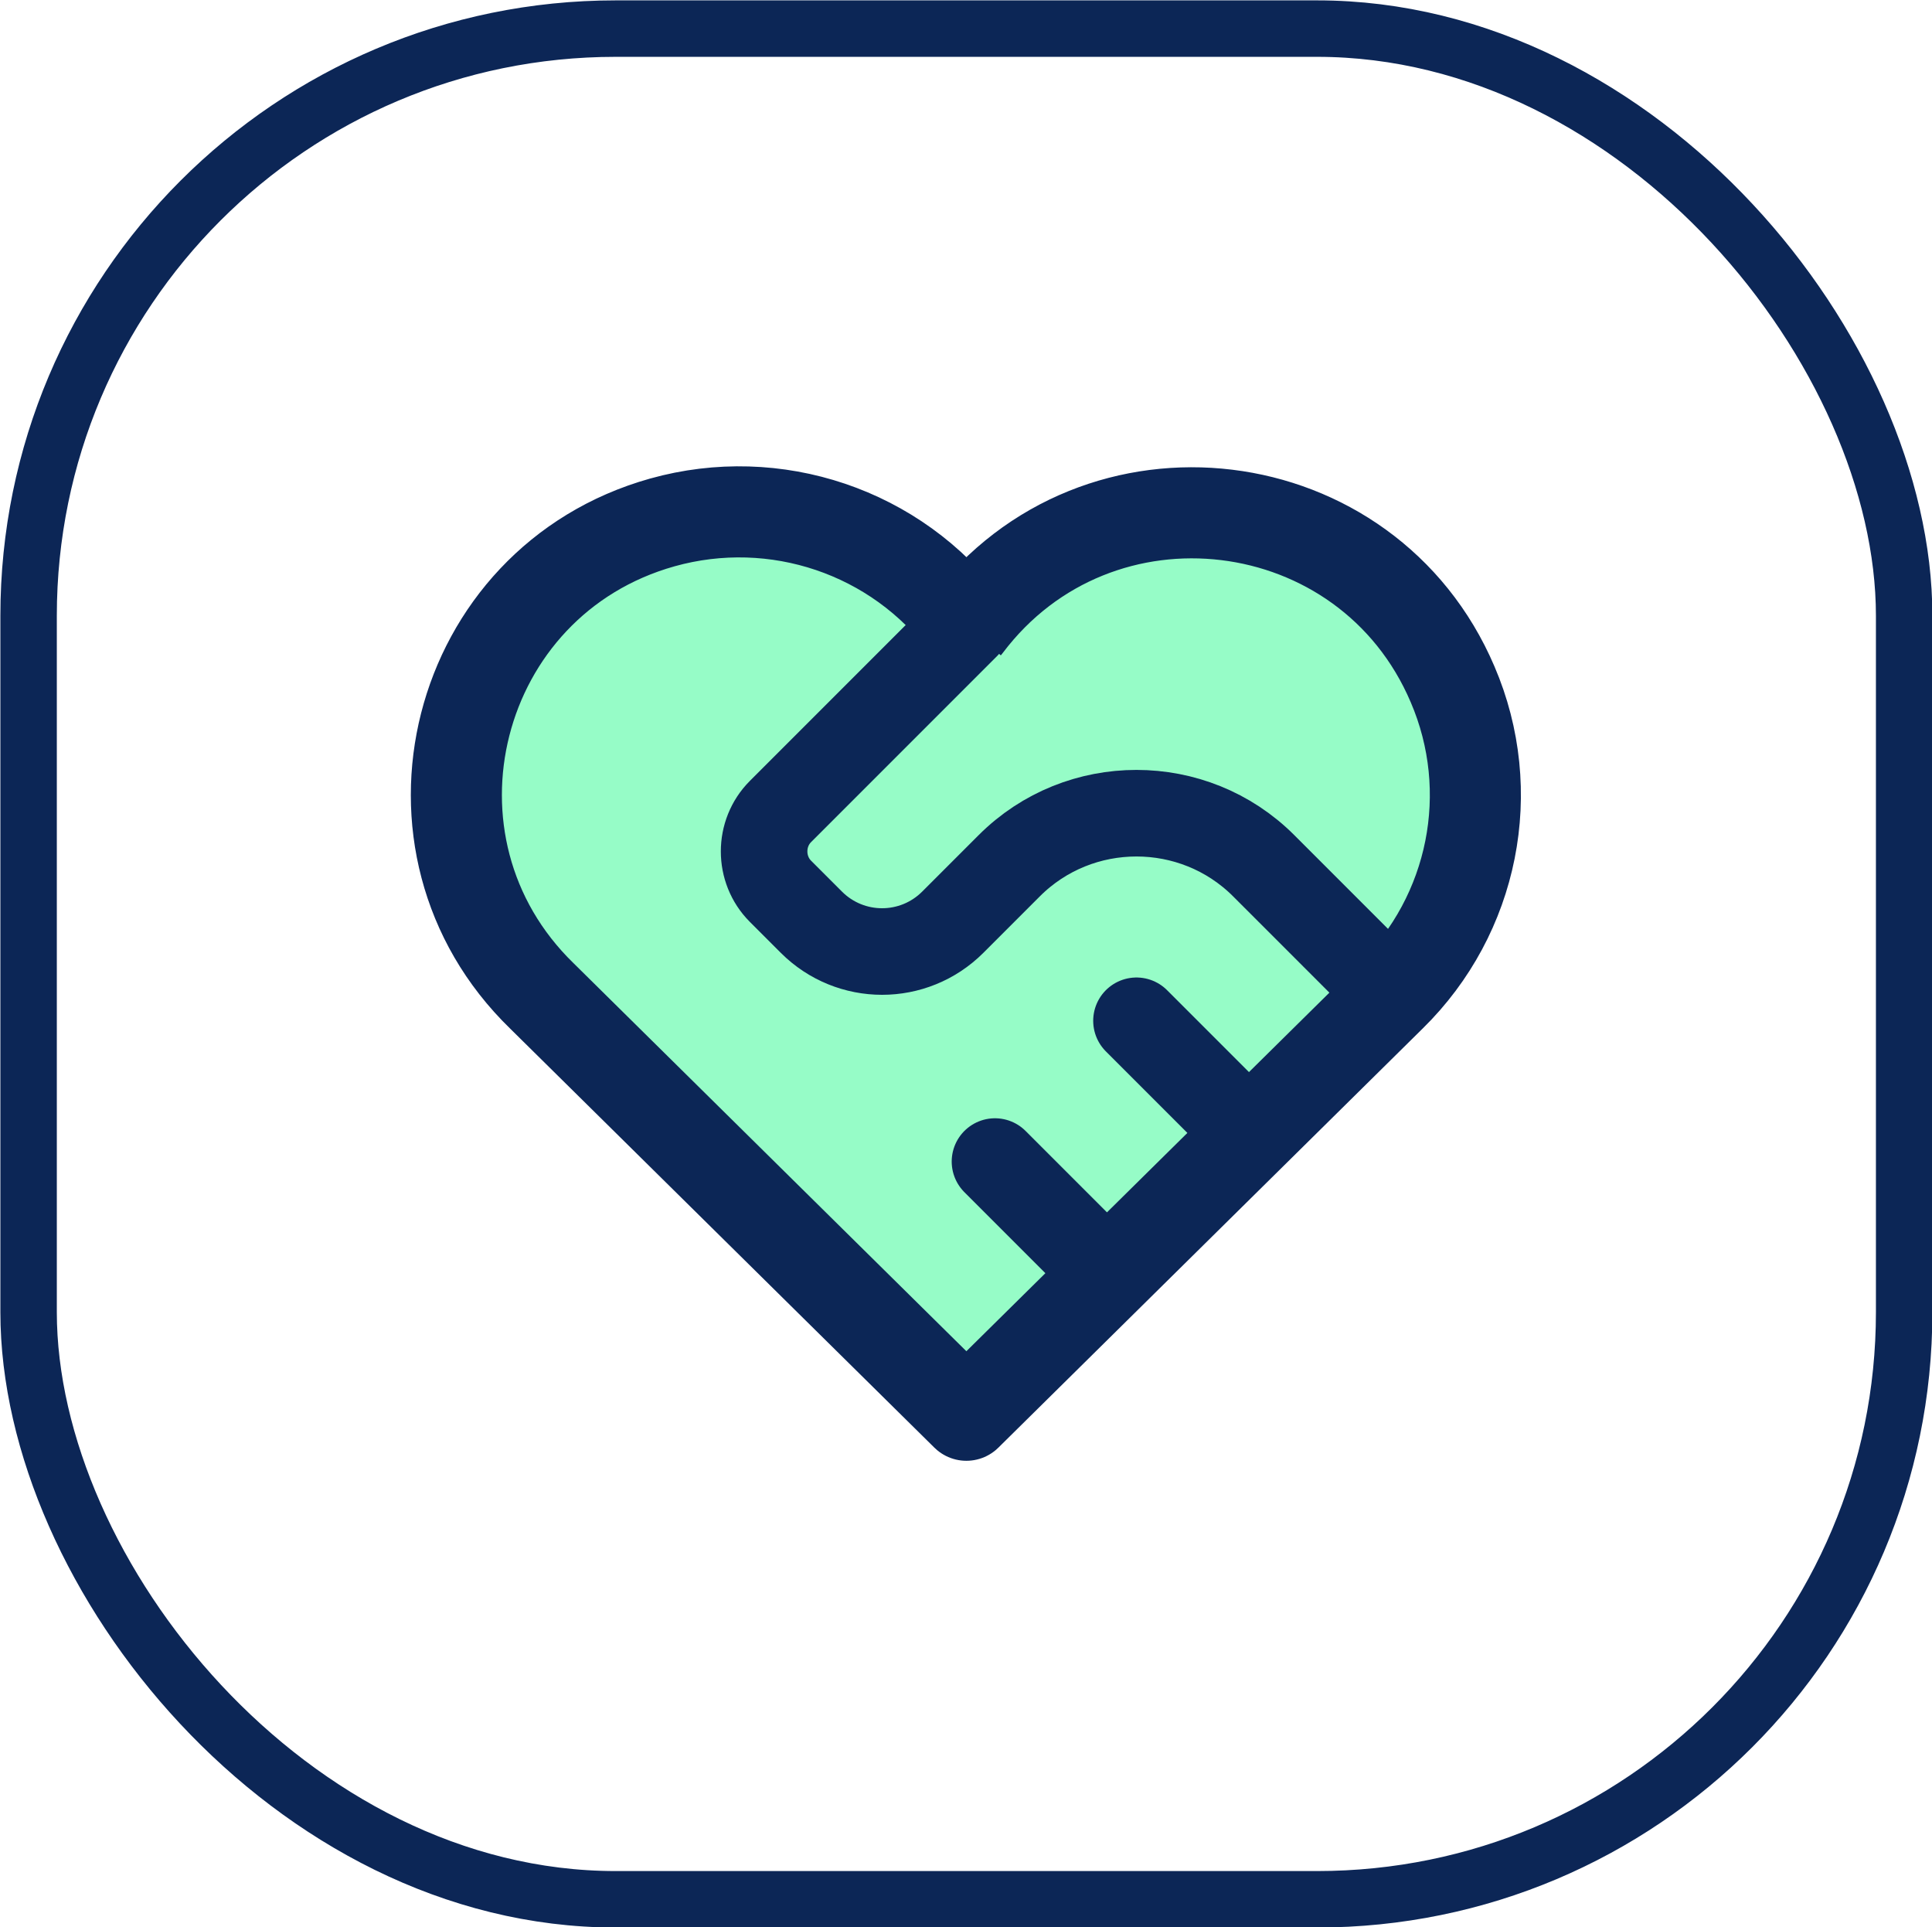
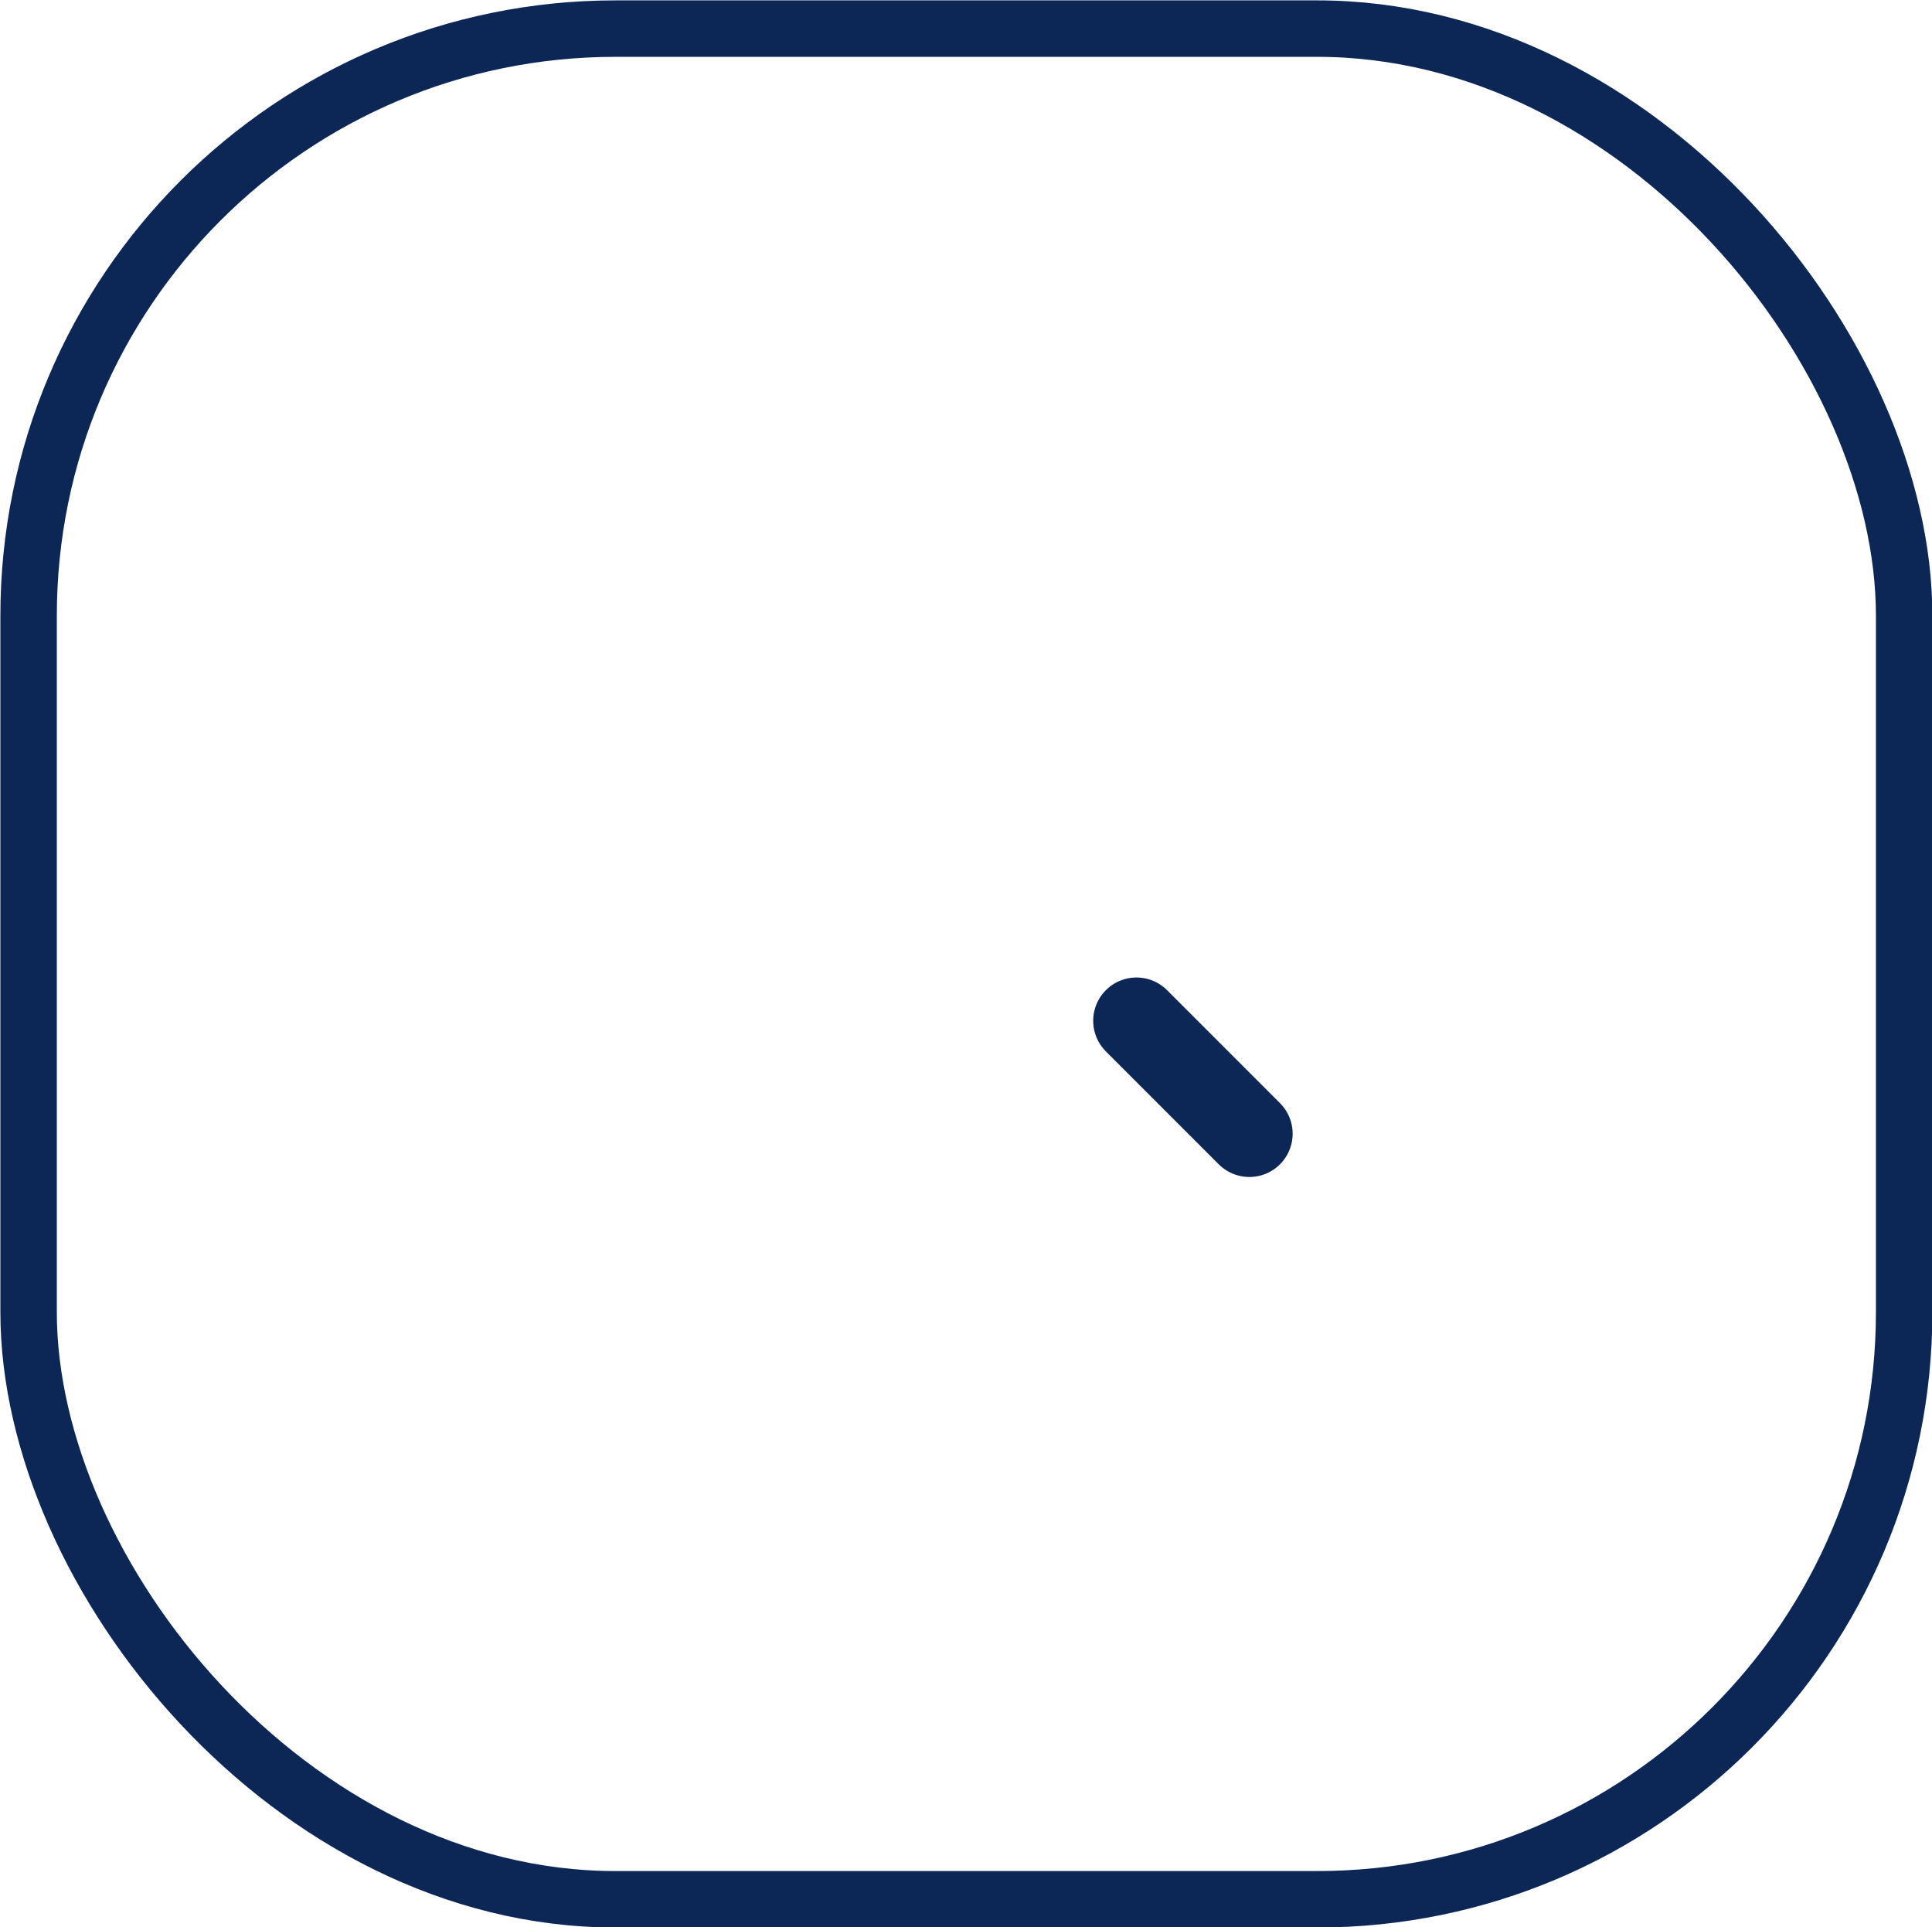
<svg xmlns="http://www.w3.org/2000/svg" id="Layer_2" data-name="Layer 2" viewBox="0 0 25.67 25.6">
  <defs>
    <style>
      .cls-1 {
        stroke-width: 1.21px;
      }

      .cls-1, .cls-2 {
        fill: #96fcc7;
        stroke-linecap: round;
        stroke-linejoin: round;
      }

      .cls-1, .cls-3 {
        stroke: #0c2656;
      }

      .cls-2 {
        stroke: #0c2656;
        stroke-width: 1.15px;
      }

      .cls-3 {
        fill: none;
        stroke-miterlimit: 10;
        stroke-width: .75px;
      }
    </style>
  </defs>
  <g id="Layer_1-2" data-name="Layer 1">
    <g>
      <rect class="cls-3" x=".38" y=".38" width="24.92" height="24.85" rx="7.8" ry="7.8" />
      <g>
-         <path class="cls-1" d="M18.48,13.23l-5.64,5.57-5.64-5.57c-2.07-2.01-1.18-5.51,1.6-6.29,1.5-.42,3.11.12,4.04,1.37,1.74-2.31,5.33-1.87,6.46.78.61,1.42.28,3.06-.82,4.14" />
-         <path class="cls-2" d="M12.84,8.31l-2.47,2.47c-.29.29-.29.77,0,1.06l.41.41c.52.52,1.36.52,1.88,0l.75-.75c.93-.93,2.45-.93,3.38,0l1.69,1.69" />
-         <path class="cls-2" d="M13.22,15.43l1.5,1.5" />
        <path class="cls-2" d="M15.1,13.56l1.5,1.5" />
      </g>
    </g>
  </g>
</svg>